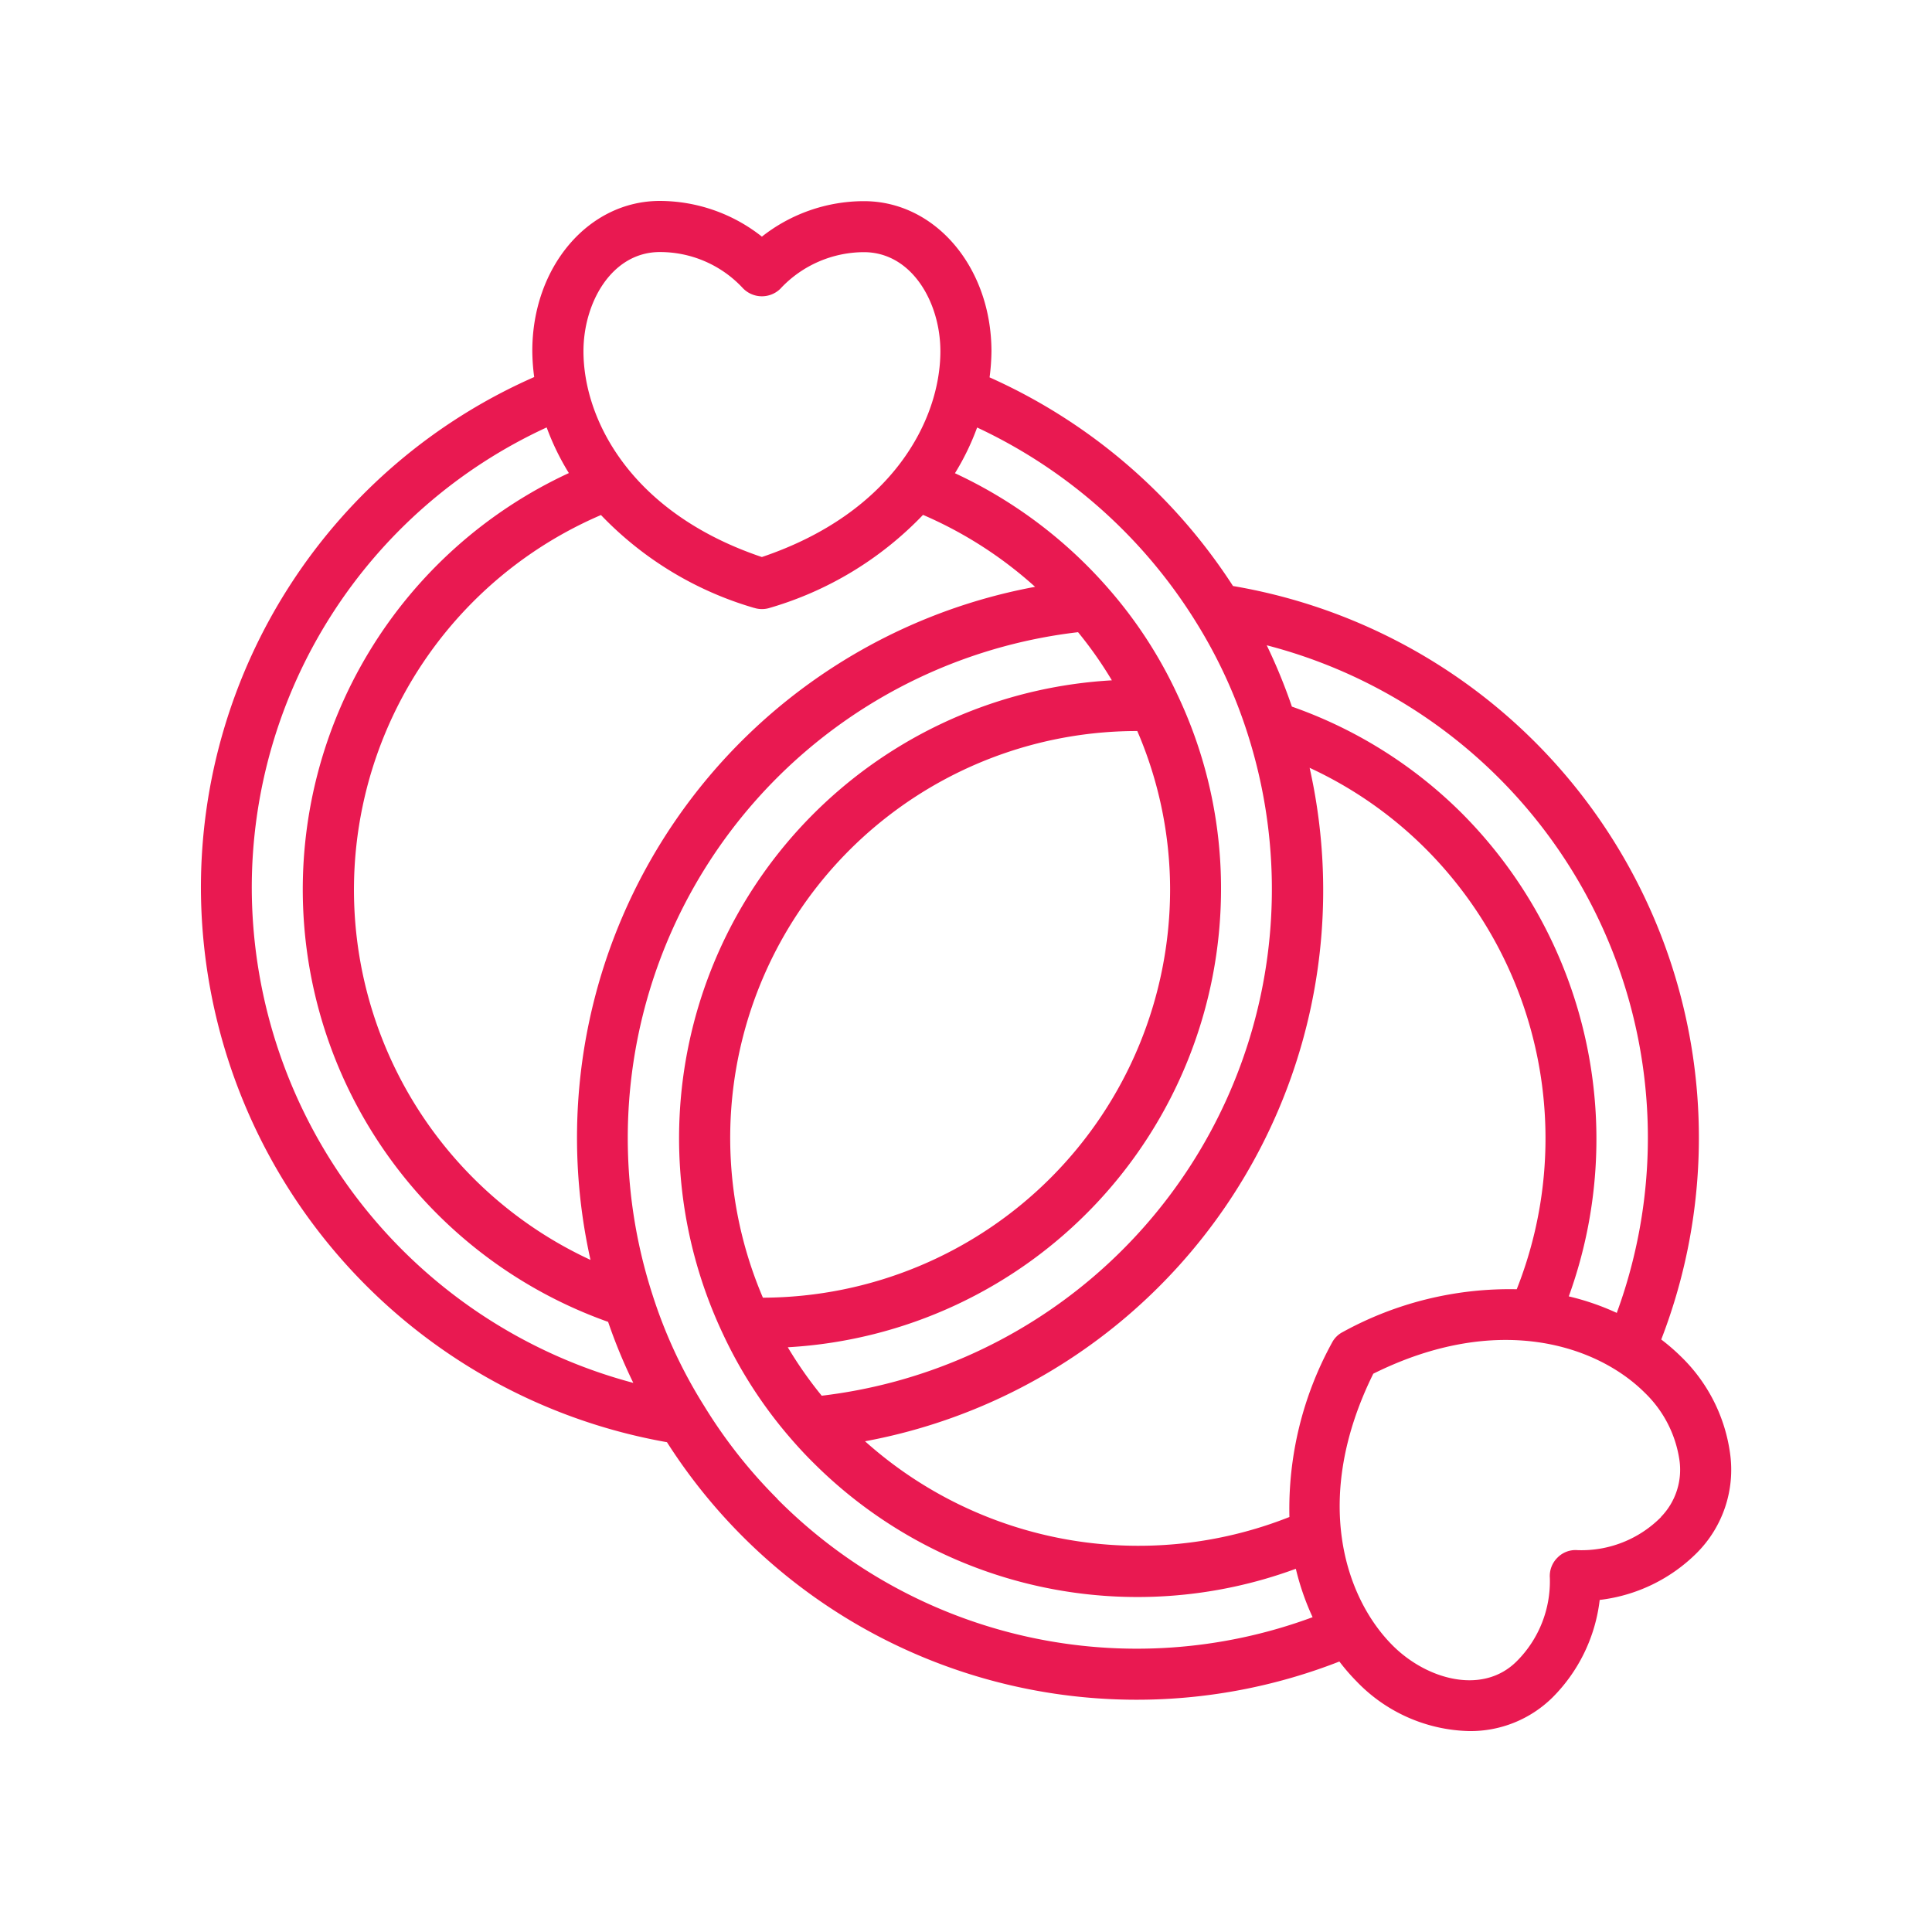
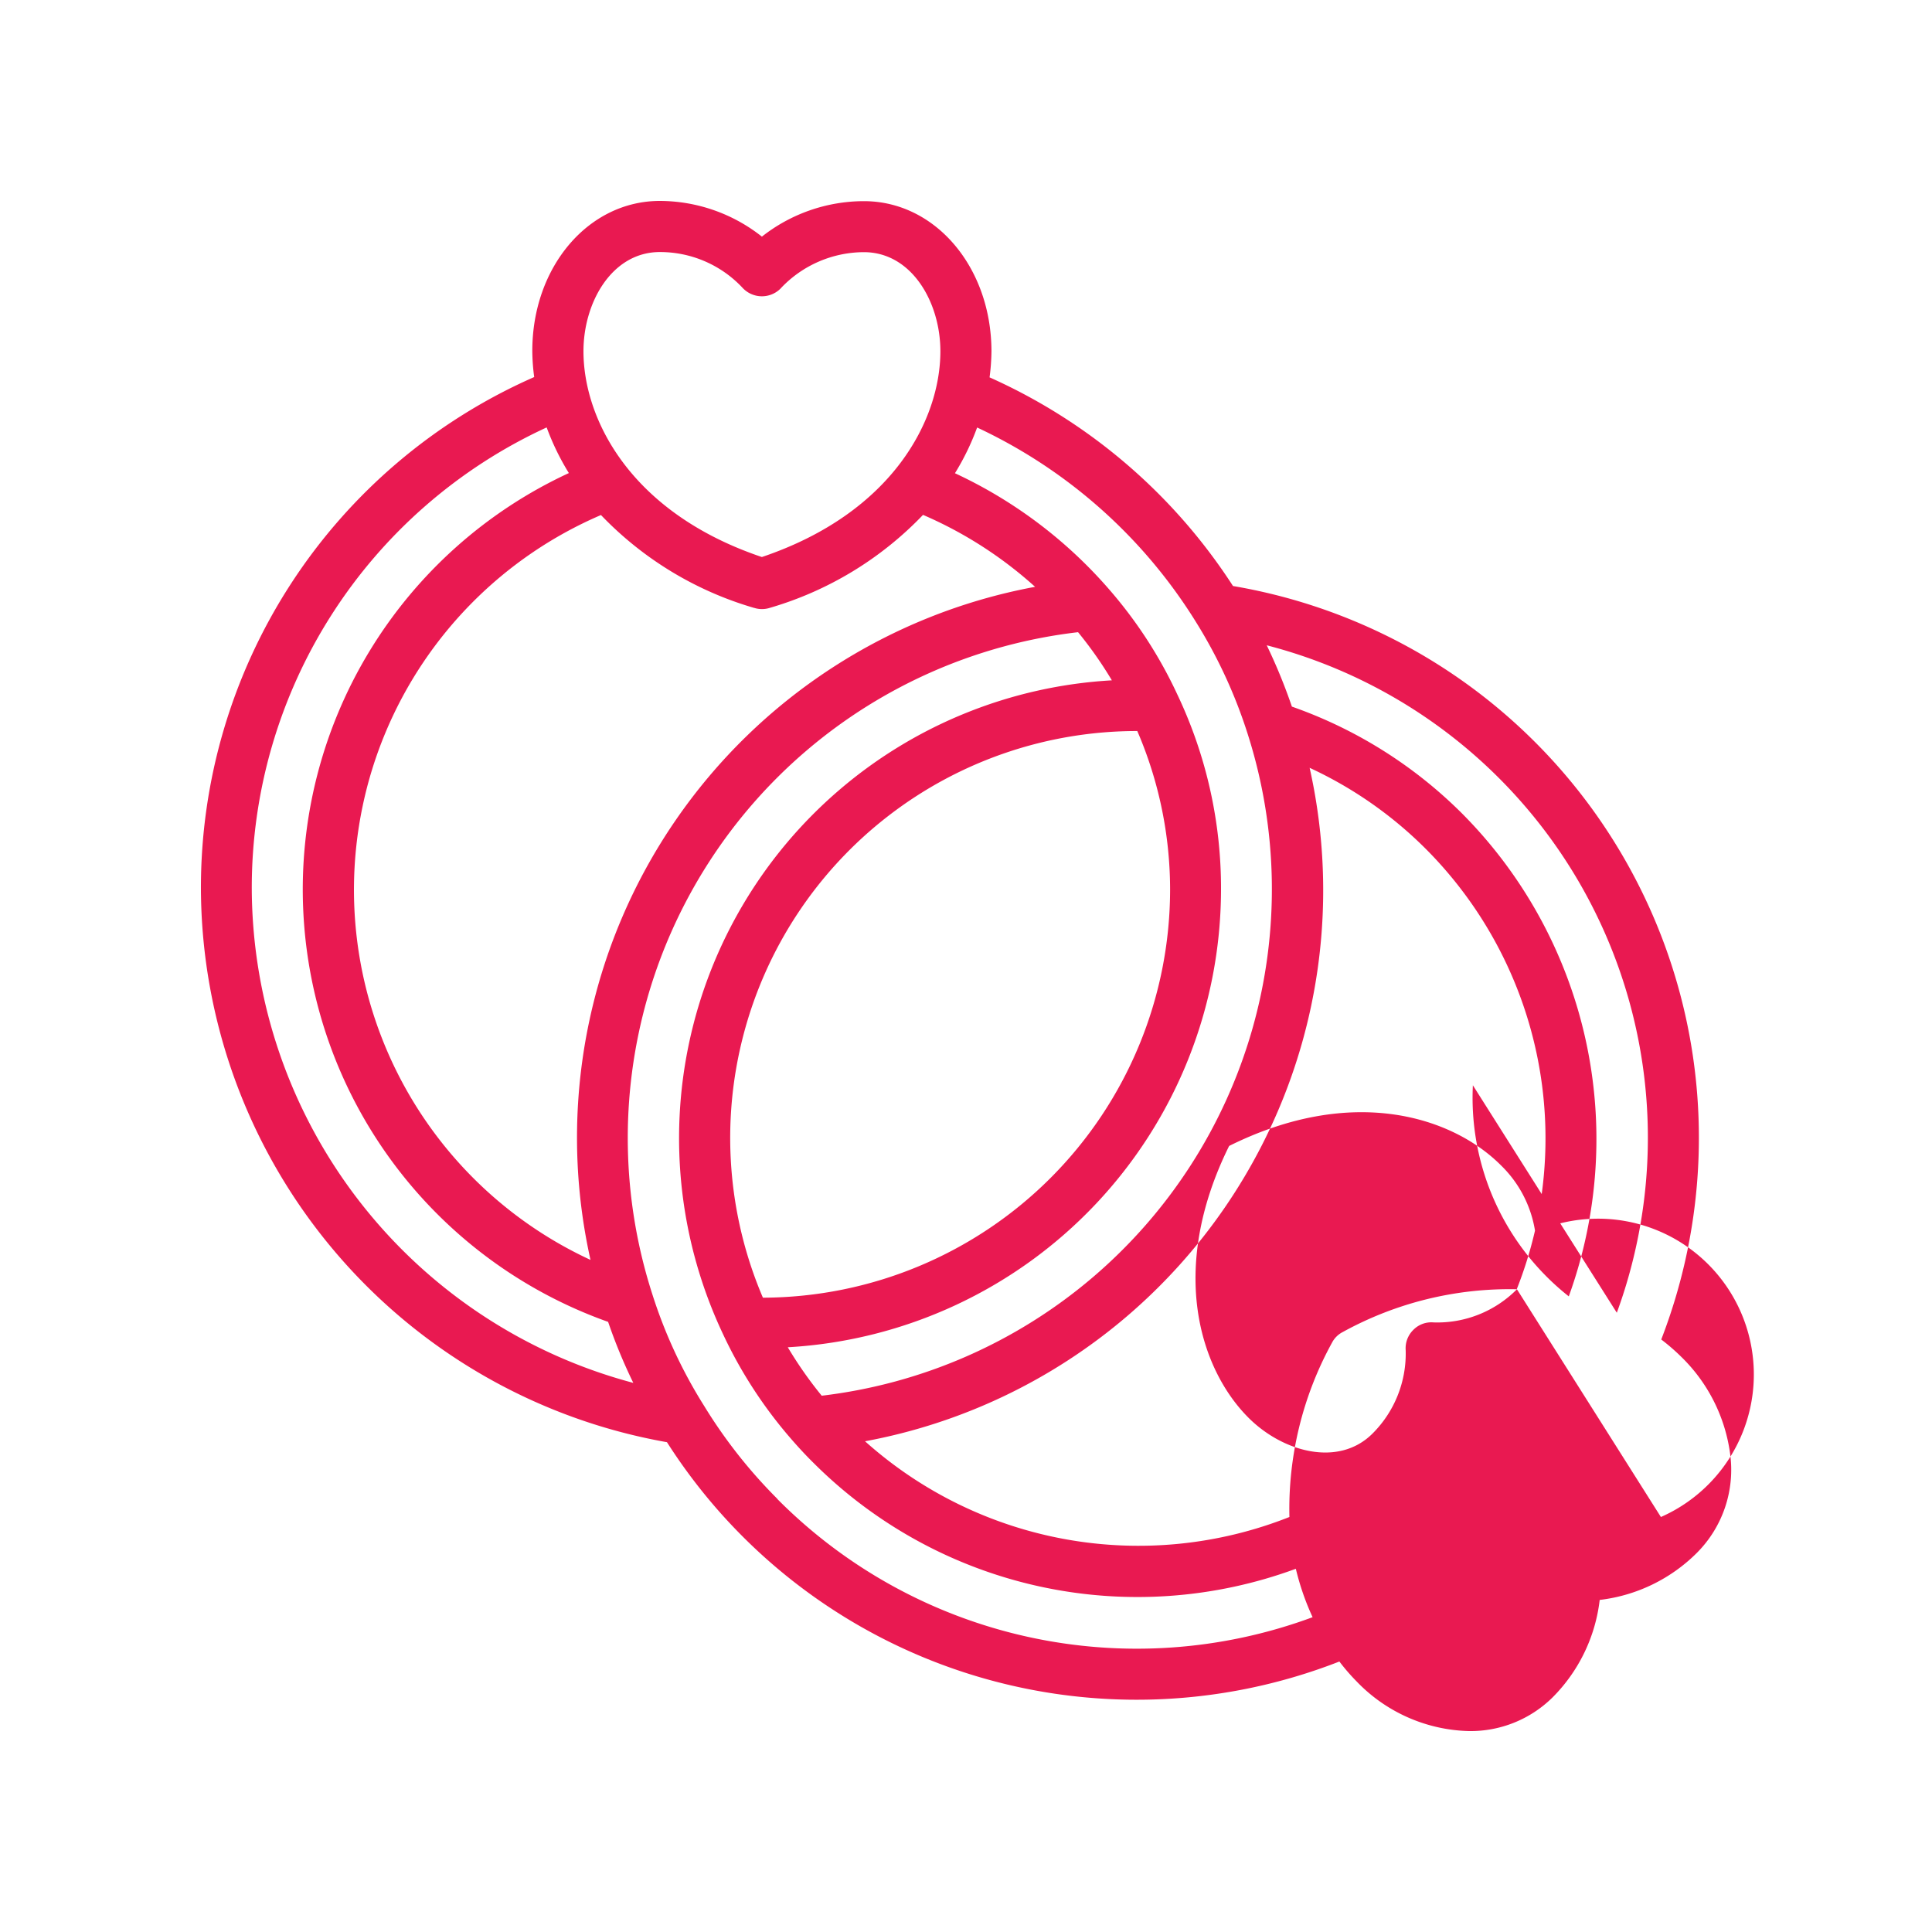
<svg xmlns="http://www.w3.org/2000/svg" id="ef236e34-45c2-4127-9e23-ddeb5088b62f" data-name="Layer 1" viewBox="0 0 500 500">
  <g id="f31ef82b-d112-4ce5-a4a7-23c79bae88df" data-name="Group 7398">
-     <path id="b06a857e-87b2-427b-a33d-0ed08a3b8521" data-name="Shape" d="M52,230.24a146,146,0,0,0,120.61,143A144.15,144.15,0,0,0,346.63,430a52.62,52.62,0,0,0,4.43,5.12A41.67,41.67,0,0,0,380.13,448a30.18,30.18,0,0,0,21.7-8.74A42.7,42.7,0,0,0,414,414.06a42.61,42.61,0,0,0,25.16-12.19,30.44,30.44,0,0,0,8.58-25.74,43,43,0,0,0-12.65-25,53.5,53.5,0,0,0-5.16-4.47,144.83,144.83,0,0,0-110.83-195,145.91,145.91,0,0,0-63-54,55.1,55.1,0,0,0,.49-6.8c-.05-21.74-14.57-38.8-33-38.8a42.73,42.73,0,0,0-26.41,9.18A42.73,42.73,0,0,0,170.76,52c-18.47,0-33,17.06-33,38.8a53,53,0,0,0,.49,6.78A144.32,144.32,0,0,0,52,230.24Zm143.22-72.91a6.65,6.65,0,0,0,3.95,0,89.52,89.52,0,0,0,39.71-24.08,105.65,105.65,0,0,1,29,18.62,145,145,0,0,0-116.12,169q.48,2.59,1.06,5.19a105.54,105.54,0,0,1,2.71-192.77A89.45,89.45,0,0,0,195.18,157.33Zm6,230.61a129.56,129.56,0,0,1-19-24.11A125.43,125.43,0,0,1,168.84,335,131.79,131.79,0,0,1,279,163.61a103.68,103.68,0,0,1,8.75,12.46,118.69,118.69,0,0,0-100.68,169.1,116.38,116.38,0,0,0,17.84,27.41c1.74,2,3.65,4.07,5.61,6A118.6,118.6,0,0,0,335.36,406a66.83,66.83,0,0,0,4.34,12.53A131.07,131.07,0,0,1,201.17,387.94Zm-3.78-52.1a105.29,105.29,0,0,1,96.89-146.65,103.84,103.84,0,0,1,8.49,41.05A105.71,105.71,0,0,1,197.39,335.84Zm195.14-2.18a89.48,89.48,0,0,0-45.08,11.07,6.42,6.42,0,0,0-2.8,2.8,89.35,89.35,0,0,0-11,45.07A106.11,106.11,0,0,1,223.87,373,145,145,0,0,0,340,203.93q-.49-2.62-1.07-5.22A104.56,104.56,0,0,1,369.2,219.9,106.09,106.09,0,0,1,392.53,333.66Zm37.31,58.94a29,29,0,0,1-21.58,8.58,6.52,6.52,0,0,0-5.21,1.91,6.66,6.66,0,0,0-2,5.27,29.23,29.23,0,0,1-8.58,21.58c-8.77,8.77-23.22,4.8-32.11-4.1-12.4-12.4-20.94-38.13-5-70.33,32.19-16,57.93-7.41,70.33,5a30.3,30.3,0,0,1,8.88,17.25A17.49,17.49,0,0,1,429.84,392.6Zm-11.4-52.79A65.5,65.5,0,0,0,406,335.5a119.46,119.46,0,0,0-27.52-124.87,117.18,117.18,0,0,0-44.14-27.76A143,143,0,0,0,327.83,167a131.63,131.63,0,0,1,94.43,160.45,128.51,128.51,0,0,1-3.83,12.29ZM309.58,161.08a127.86,127.86,0,0,1,13.3,28.81A132,132,0,0,1,212.66,361.21a103.67,103.67,0,0,1-8.78-12.54A118.83,118.83,0,0,0,316,230.24a116.78,116.78,0,0,0-11.3-50.49,115.39,115.39,0,0,0-17.91-27.51,119.35,119.35,0,0,0-39.65-29.77,64.92,64.92,0,0,0,5.74-11.83A132.73,132.73,0,0,1,309.58,161.08ZM170.76,65.23a29.23,29.23,0,0,1,21.33,9.17,6.83,6.83,0,0,0,9.63.55,7,7,0,0,0,.54-.55,29.67,29.67,0,0,1,21.31-9.14c12.4,0,19.8,13,19.8,25.64,0,17.53-12.14,41.77-46.2,53.26C163.12,132.68,151,108.44,151,90.9,151,78.25,158.37,65.23,170.76,65.23ZM141.47,110.6a65,65,0,0,0,5.75,11.83A118.75,118.75,0,0,0,157.38,342.1a137.29,137.29,0,0,0,6.52,15.79A132.85,132.85,0,0,1,65.16,230.24a131.16,131.16,0,0,1,76.31-119.62Z" fill="#e91951" />
+     <path id="b06a857e-87b2-427b-a33d-0ed08a3b8521" data-name="Shape" d="M52,230.24a146,146,0,0,0,120.61,143A144.15,144.15,0,0,0,346.63,430a52.62,52.62,0,0,0,4.43,5.12A41.67,41.67,0,0,0,380.13,448a30.18,30.18,0,0,0,21.7-8.74A42.7,42.7,0,0,0,414,414.06a42.61,42.61,0,0,0,25.16-12.19,30.44,30.44,0,0,0,8.58-25.74,43,43,0,0,0-12.65-25,53.5,53.5,0,0,0-5.16-4.47,144.83,144.83,0,0,0-110.83-195,145.91,145.91,0,0,0-63-54,55.1,55.1,0,0,0,.49-6.8c-.05-21.74-14.57-38.8-33-38.8a42.73,42.73,0,0,0-26.41,9.18A42.73,42.73,0,0,0,170.76,52c-18.47,0-33,17.06-33,38.8a53,53,0,0,0,.49,6.78A144.32,144.32,0,0,0,52,230.24Zm143.22-72.91a6.65,6.65,0,0,0,3.95,0,89.52,89.52,0,0,0,39.71-24.08,105.65,105.65,0,0,1,29,18.62,145,145,0,0,0-116.12,169q.48,2.59,1.06,5.19a105.54,105.54,0,0,1,2.71-192.77A89.45,89.45,0,0,0,195.18,157.33Zm6,230.61a129.56,129.56,0,0,1-19-24.11A125.43,125.43,0,0,1,168.84,335,131.79,131.79,0,0,1,279,163.61a103.68,103.68,0,0,1,8.75,12.46,118.69,118.69,0,0,0-100.68,169.1,116.38,116.38,0,0,0,17.84,27.41c1.74,2,3.65,4.07,5.61,6A118.6,118.6,0,0,0,335.36,406a66.83,66.83,0,0,0,4.34,12.53A131.07,131.07,0,0,1,201.17,387.94Zm-3.78-52.1a105.29,105.29,0,0,1,96.89-146.65,103.84,103.84,0,0,1,8.49,41.05A105.71,105.71,0,0,1,197.39,335.84Zm195.14-2.18a89.48,89.48,0,0,0-45.08,11.07,6.42,6.42,0,0,0-2.8,2.8,89.35,89.35,0,0,0-11,45.07A106.11,106.11,0,0,1,223.87,373,145,145,0,0,0,340,203.93q-.49-2.62-1.07-5.22A104.56,104.56,0,0,1,369.2,219.9,106.09,106.09,0,0,1,392.53,333.66Za29,29,0,0,1-21.58,8.58,6.52,6.52,0,0,0-5.21,1.91,6.66,6.66,0,0,0-2,5.27,29.23,29.23,0,0,1-8.58,21.58c-8.77,8.77-23.22,4.8-32.11-4.1-12.4-12.4-20.94-38.13-5-70.33,32.19-16,57.93-7.41,70.33,5a30.3,30.3,0,0,1,8.88,17.25A17.49,17.49,0,0,1,429.84,392.6Zm-11.4-52.79A65.5,65.5,0,0,0,406,335.5a119.46,119.46,0,0,0-27.52-124.87,117.18,117.18,0,0,0-44.14-27.76A143,143,0,0,0,327.83,167a131.63,131.63,0,0,1,94.43,160.45,128.51,128.51,0,0,1-3.83,12.29ZM309.58,161.08a127.86,127.86,0,0,1,13.3,28.81A132,132,0,0,1,212.66,361.21a103.67,103.67,0,0,1-8.78-12.54A118.83,118.83,0,0,0,316,230.24a116.78,116.78,0,0,0-11.3-50.49,115.39,115.39,0,0,0-17.91-27.51,119.35,119.35,0,0,0-39.65-29.77,64.92,64.92,0,0,0,5.74-11.83A132.73,132.73,0,0,1,309.58,161.08ZM170.76,65.23a29.23,29.23,0,0,1,21.33,9.17,6.83,6.83,0,0,0,9.63.55,7,7,0,0,0,.54-.55,29.67,29.67,0,0,1,21.31-9.14c12.4,0,19.8,13,19.8,25.64,0,17.53-12.14,41.77-46.2,53.26C163.12,132.68,151,108.44,151,90.9,151,78.25,158.37,65.23,170.76,65.23ZM141.47,110.6a65,65,0,0,0,5.75,11.83A118.75,118.75,0,0,0,157.38,342.1a137.29,137.29,0,0,0,6.52,15.79A132.85,132.85,0,0,1,65.16,230.24a131.16,131.16,0,0,1,76.31-119.62Z" fill="#e91951" />
  </g>
</svg>